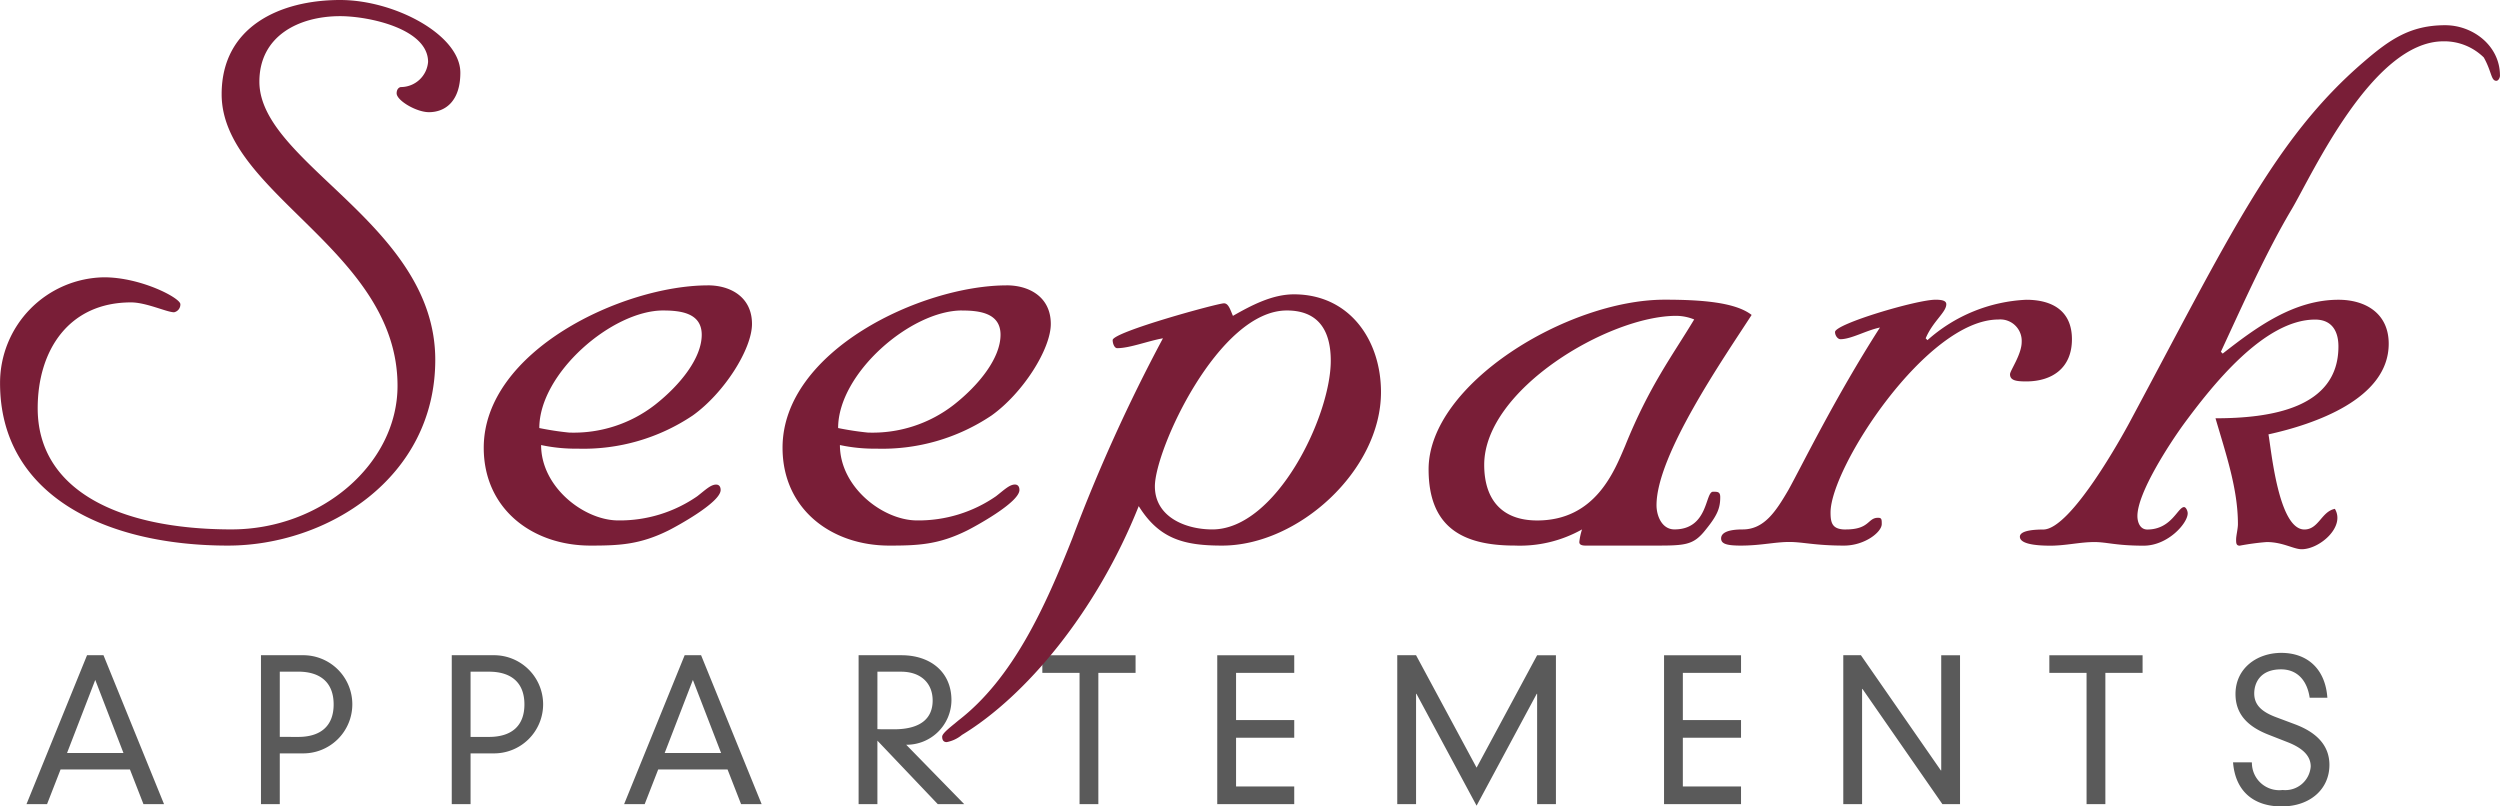
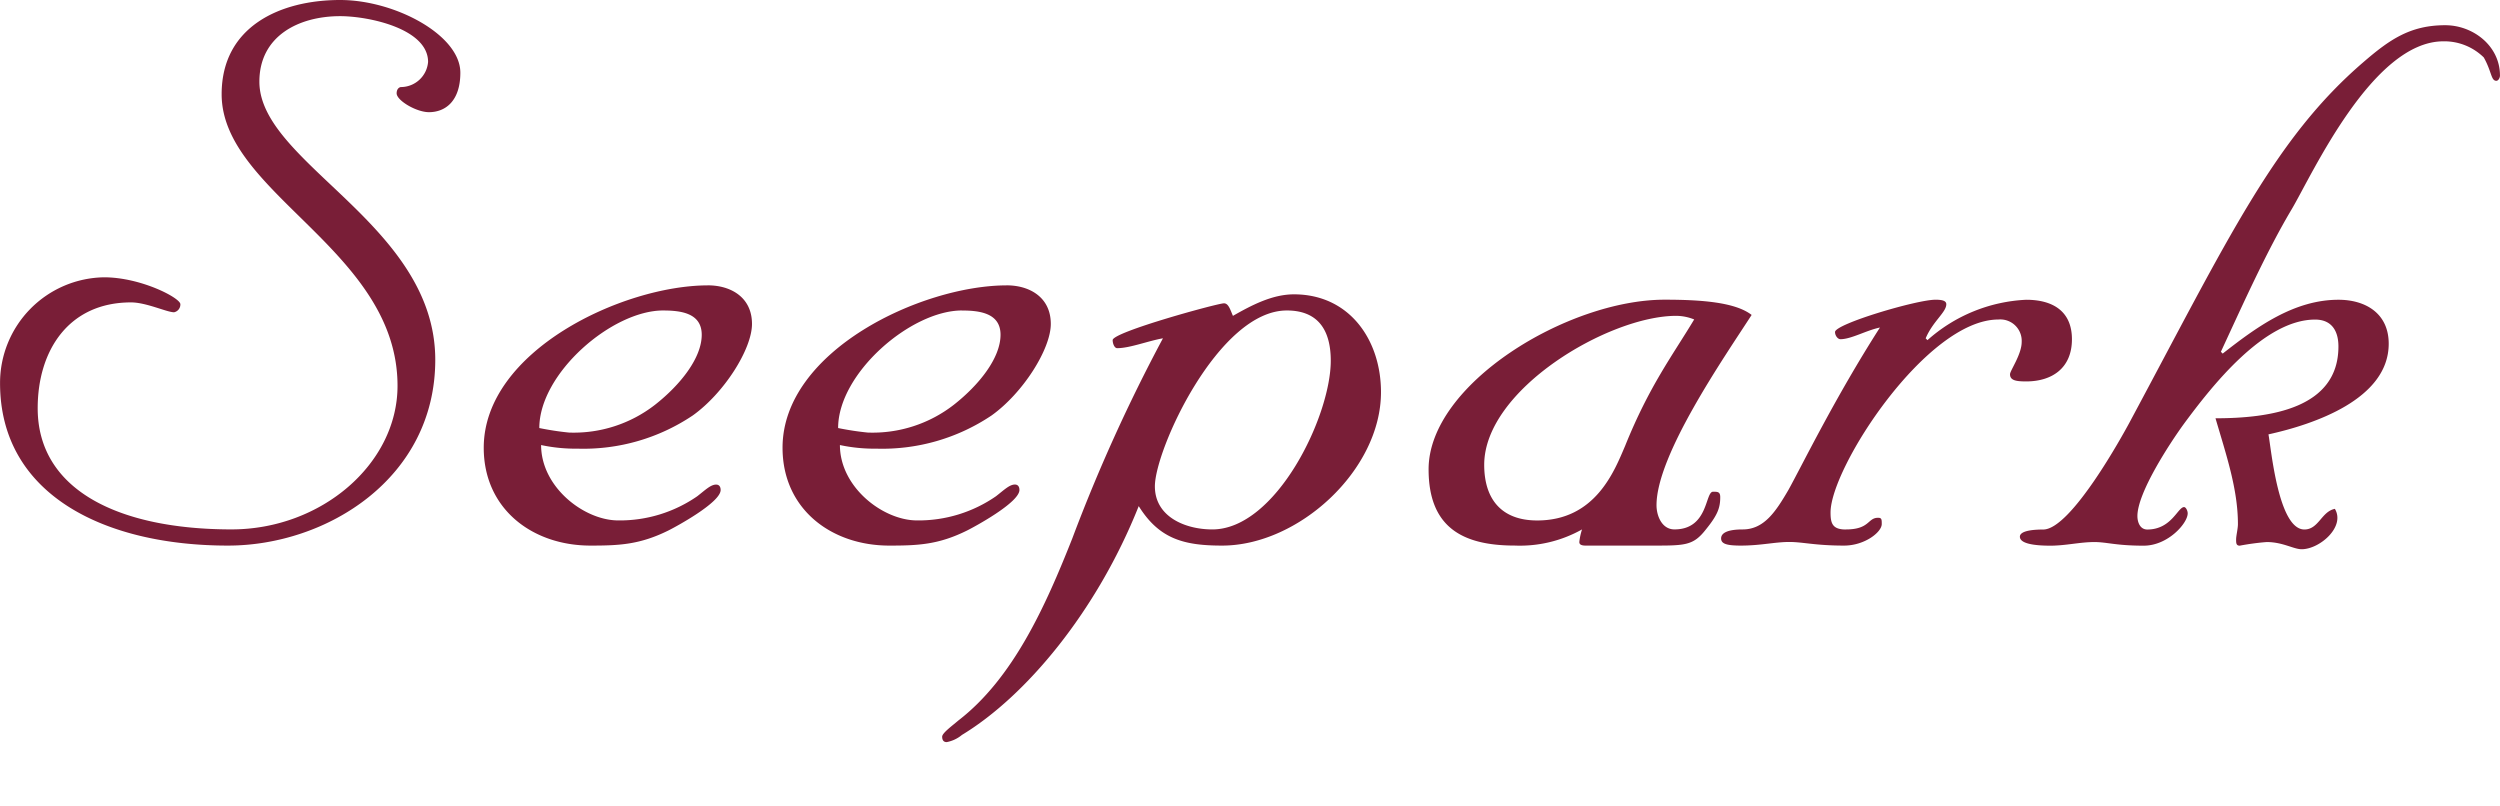
<svg xmlns="http://www.w3.org/2000/svg" id="logo-neu" width="276.307" height="89.131" viewBox="0 0 276.307 89.131">
-   <path id="Pfad_1" data-name="Pfad 1" d="M46.473,594.007H38.809l-1.494,3.832H35.042l6.69-16.454h1.819l6.69,16.454H47.967Zm-3.833-9.893-3.117,8.075h6.235Zm18.316-2.729H65.5a5.425,5.425,0,1,1,0,10.847H63.035v5.607H60.956Zm4.113,9.028c2.49,0,3.919-1.212,3.919-3.594S67.559,583.2,65.07,583.2H63.035v7.209Zm16.973-9.028h4.546a5.425,5.425,0,1,1,0,10.847H84.121v5.607H82.042Zm4.113,9.028c2.49,0,3.918-1.212,3.918-3.594s-1.429-3.615-3.918-3.615H84.121v7.209Zm26.368,3.594h-7.663l-1.494,3.832h-2.273l6.69-16.454H109.6l6.69,16.454h-2.273Zm-3.831-9.893-3.117,8.075h6.235Zm20.394,6.712v7.015h-2.078V581.385h4.741c3.161,0,5.521,1.819,5.521,4.98a4.956,4.956,0,0,1-5,4.914l6.408,6.56h-2.923Zm0-1.277c.281.022.584.022,1.819.022,3.183,0,4.287-1.386,4.287-3.183,0-1.927-1.321-3.183-3.485-3.183h-2.62Zm22.342-6.213h-4.113v-1.949H157.62v1.949h-4.114v14.505h-2.078V583.333Zm15.219-1.949h8.509v1.949h-6.43v5.217h6.43V590.5h-6.43v5.391h6.43v1.948h-8.509Zm35.353,0h2.078v16.454H202V585.65h-.043l-6.647,12.362-6.647-12.362h-.043v12.189h-2.078V581.385h2.078l6.69,12.427Zm14.028,0h8.509v1.949h-6.431v5.217h6.43V590.5h-6.43v5.391h6.43v1.948h-8.509Zm30.634,0h2.078v16.454h-1.948l-8.833-12.73h-.043v12.73h-2.078V581.385h1.949l8.833,12.73h.043Zm16.063,1.949h-4.113v-1.949h10.305v1.949h-4.113v14.505h-2.078Zm24.659,2.749c-.281-1.949-1.407-3.139-3.161-3.139-2.338,0-2.966,1.537-2.966,2.663,0,1.234.779,2.013,2.4,2.62l2.078.779c2.62.974,3.832,2.511,3.832,4.5,0,2.663-2.122,4.589-5.282,4.589-2.988,0-5.109-1.58-5.369-4.871H281a3.025,3.025,0,0,0,3.4,3.053,2.816,2.816,0,0,0,3.1-2.6c0-1.277-1.061-2.1-2.555-2.685l-2.1-.823c-2.446-.952-3.659-2.381-3.659-4.5,0-2.836,2.36-4.546,5.066-4.546,2.728,0,4.85,1.623,5.088,4.958h-1.949Z" transform="translate(-32.113 -508.967)" fill="#5a5a5a" />
  <path id="Pfad_2" data-name="Pfad 2" d="M31.671,40.621a.879.879,0,0,1-.694.892c-.793,0-3.075-1.091-4.761-1.091-6.843,0-10.314,5.256-10.314,11.7,0,9.025,8.926,13.389,21.422,13.389,9.918,0,18.348-7.239,18.348-15.868,0-14.976-19.439-21.224-19.439-32.233C36.233,9.876,42.779,7,49.325,7c6.05,0,13.29,3.868,13.29,8.034,0,3.174-1.686,4.364-3.471,4.364-1.389,0-3.57-1.29-3.57-2.083,0-.5.3-.694.5-.694a3.022,3.022,0,0,0,2.975-2.777c0-3.67-6.546-5.058-9.719-5.058-4.562,0-8.926,2.182-8.926,7.239,0,9.025,19.439,15.769,19.439,30.745,0,13.091-12,20.53-22.91,20.53-13.687,0-25.191-5.653-25.191-17.951a11.673,11.673,0,0,1,11.5-11.7c4.066,0,8.43,2.281,8.43,2.976Zm58.317-2.083c2.479,0,4.86,1.289,4.86,4.264,0,2.778-3.075,7.637-6.546,10.116a21.66,21.66,0,0,1-12.695,3.67,18.248,18.248,0,0,1-4.066-.4c0,4.661,4.761,8.331,8.529,8.331A15.046,15.046,0,0,0,88.8,61.846c.892-.694,1.488-1.289,2.083-1.289.3,0,.5.2.5.6,0,1.388-4.959,4.066-5.752,4.463C82.45,67.2,80.169,67.3,77,67.3c-6.447,0-11.8-4.066-11.8-10.81,0-10.711,15.373-17.951,24.795-17.951Zm-4.959,2.777c-5.653,0-13.687,6.942-13.687,12.993a32.361,32.361,0,0,0,3.273.5,14.621,14.621,0,0,0,9.521-3.075c2.777-2.182,5.157-5.157,5.157-7.736C89.293,41.613,87.012,41.316,85.029,41.316Zm37.984-2.777c2.479,0,4.86,1.289,4.86,4.264,0,2.778-3.075,7.637-6.546,10.116a21.66,21.66,0,0,1-12.695,3.67,18.248,18.248,0,0,1-4.066-.4c0,4.661,4.761,8.331,8.529,8.331a15.047,15.047,0,0,0,8.728-2.678c.892-.694,1.488-1.289,2.083-1.289.3,0,.5.2.5.6,0,1.388-4.959,4.066-5.752,4.463-3.174,1.587-5.455,1.686-8.629,1.686-6.447,0-11.8-4.066-11.8-10.81C98.219,45.779,113.591,38.539,123.013,38.539Zm-4.959,2.777c-5.653,0-13.687,6.942-13.687,12.993a32.36,32.36,0,0,0,3.273.5,14.621,14.621,0,0,0,9.521-3.075c2.777-2.182,5.157-5.157,5.157-7.736,0-2.38-2.281-2.678-4.265-2.678ZM146.815,67.3c-4.166,0-6.943-.694-9.224-4.364-4.661,11.7-12.5,21.026-19.538,25.29a3.709,3.709,0,0,1-1.686.794c-.4,0-.5-.3-.5-.6,0-.4,1.091-1.19,1.785-1.785,6.05-4.661,9.62-12.6,12.6-20.133A184.328,184.328,0,0,1,140.269,44.39c-1.686.3-3.67,1.091-5.058,1.091-.3,0-.5-.5-.5-.892,0-.892,11.6-4.066,12.3-4.066.5,0,.694.694.992,1.388,2.083-1.19,4.364-2.38,6.744-2.38,6.149,0,9.62,5.058,9.62,10.81C164.37,58.969,155.245,67.3,146.815,67.3Zm7.141-25.985c-7.538,0-14.579,15.373-14.579,19.439,0,3.372,3.372,4.76,6.347,4.76,7.042,0,13.092-12.5,13.092-18.645,0-3.372-1.389-5.554-4.86-5.554ZM186.981,67.3c-.595,0-.694-.2-.694-.4a6.931,6.931,0,0,1,.3-1.388,14.007,14.007,0,0,1-7.438,1.785c-5.852,0-9.521-2.083-9.521-8.43,0-9.422,15.373-18.745,26.084-18.745,4.165,0,7.835.3,9.62,1.686-3.075,4.76-10.513,15.472-10.513,21.026,0,1.19.6,2.677,1.984,2.677,3.769,0,3.372-4.165,4.265-4.165.5,0,.794,0,.794.6,0,1.19-.3,1.984-1.587,3.57C198.883,67.3,197.99,67.3,194.42,67.3h-7.438Zm-5.355-2.777c6.447,0,8.529-5.455,9.719-8.232,2.678-6.645,5.256-10.017,7.637-13.984a5.391,5.391,0,0,0-1.983-.4c-7.439,0-21.224,8.133-21.224,16.464C175.774,62.143,177.659,64.523,181.626,64.523Zm34.116.992c2.678,0,2.38-1.289,3.57-1.289.4,0,.4.2.4.694,0,.892-1.884,2.38-4.166,2.38-3.174,0-4.562-.4-6.05-.4-1.587,0-3.174.4-5.356.4-1.587,0-2.182-.2-2.182-.793s.694-.992,2.38-.992c2.38,0,3.669-1.984,5.058-4.364,1.488-2.678,5.157-10.215,10.116-17.951-1.488.3-3.174,1.289-4.364,1.289-.3,0-.6-.4-.6-.793,0-.892,9.025-3.571,11.108-3.571.694,0,1.19.1,1.19.5,0,.892-1.488,1.884-2.281,3.769l.2.2a17.608,17.608,0,0,1,10.909-4.463c2.975,0,5.058,1.289,5.058,4.364,0,3.174-2.182,4.661-5.058,4.661-1.091,0-1.785-.1-1.785-.793,0-.4,1.289-2.182,1.289-3.57a2.366,2.366,0,0,0-2.579-2.479c-7.934,0-18.546,16.364-18.546,21.323,0,1.19.2,1.885,1.686,1.885Zm72.3-50.184c0,.3-.2.6-.4.6-.6,0-.5-.992-1.389-2.579a6.219,6.219,0,0,0-4.463-1.785c-7.835,0-14.48,14.678-16.761,18.546-2.777,4.662-5.355,10.414-7.835,15.769l.2.2c3.67-2.876,7.835-5.951,12.795-5.951,2.975,0,5.554,1.488,5.554,4.86,0,6.149-8.331,8.926-13.29,10.017.3,1.587,1.091,10.513,3.967,10.513,1.587,0,1.884-1.984,3.372-2.281,1.19,1.984-1.686,4.463-3.67,4.463-.892,0-2.083-.794-3.868-.794a27.564,27.564,0,0,0-2.976.4c-.4,0-.4-.3-.4-.694s.2-1.19.2-1.686c0-3.868-1.289-7.637-2.479-11.7,6.05,0,13.587-1.091,13.587-7.934,0-1.785-.793-2.975-2.579-2.975-5.653,0-11.405,7.339-14.48,11.5-1.587,2.182-5.158,7.637-5.158,10.215,0,.694.3,1.488,1.091,1.488,2.678,0,3.372-2.479,4.066-2.479.2,0,.4.4.4.694,0,1.091-2.182,3.571-4.86,3.571-3.074,0-4.066-.4-5.455-.4-1.587,0-3.174.4-4.86.4-2.083,0-3.372-.3-3.372-.992,0-.595,1.19-.793,2.579-.793,3.075,0,8.827-10.513,9.521-11.8,11.008-20.531,16.066-31.44,25.885-39.871,2.876-2.479,5.157-4.066,9.025-4.066,3.075,0,6.05,2.281,6.05,5.554Z" transform="translate(-11.736 -7)" fill="#791e37" />
</svg>